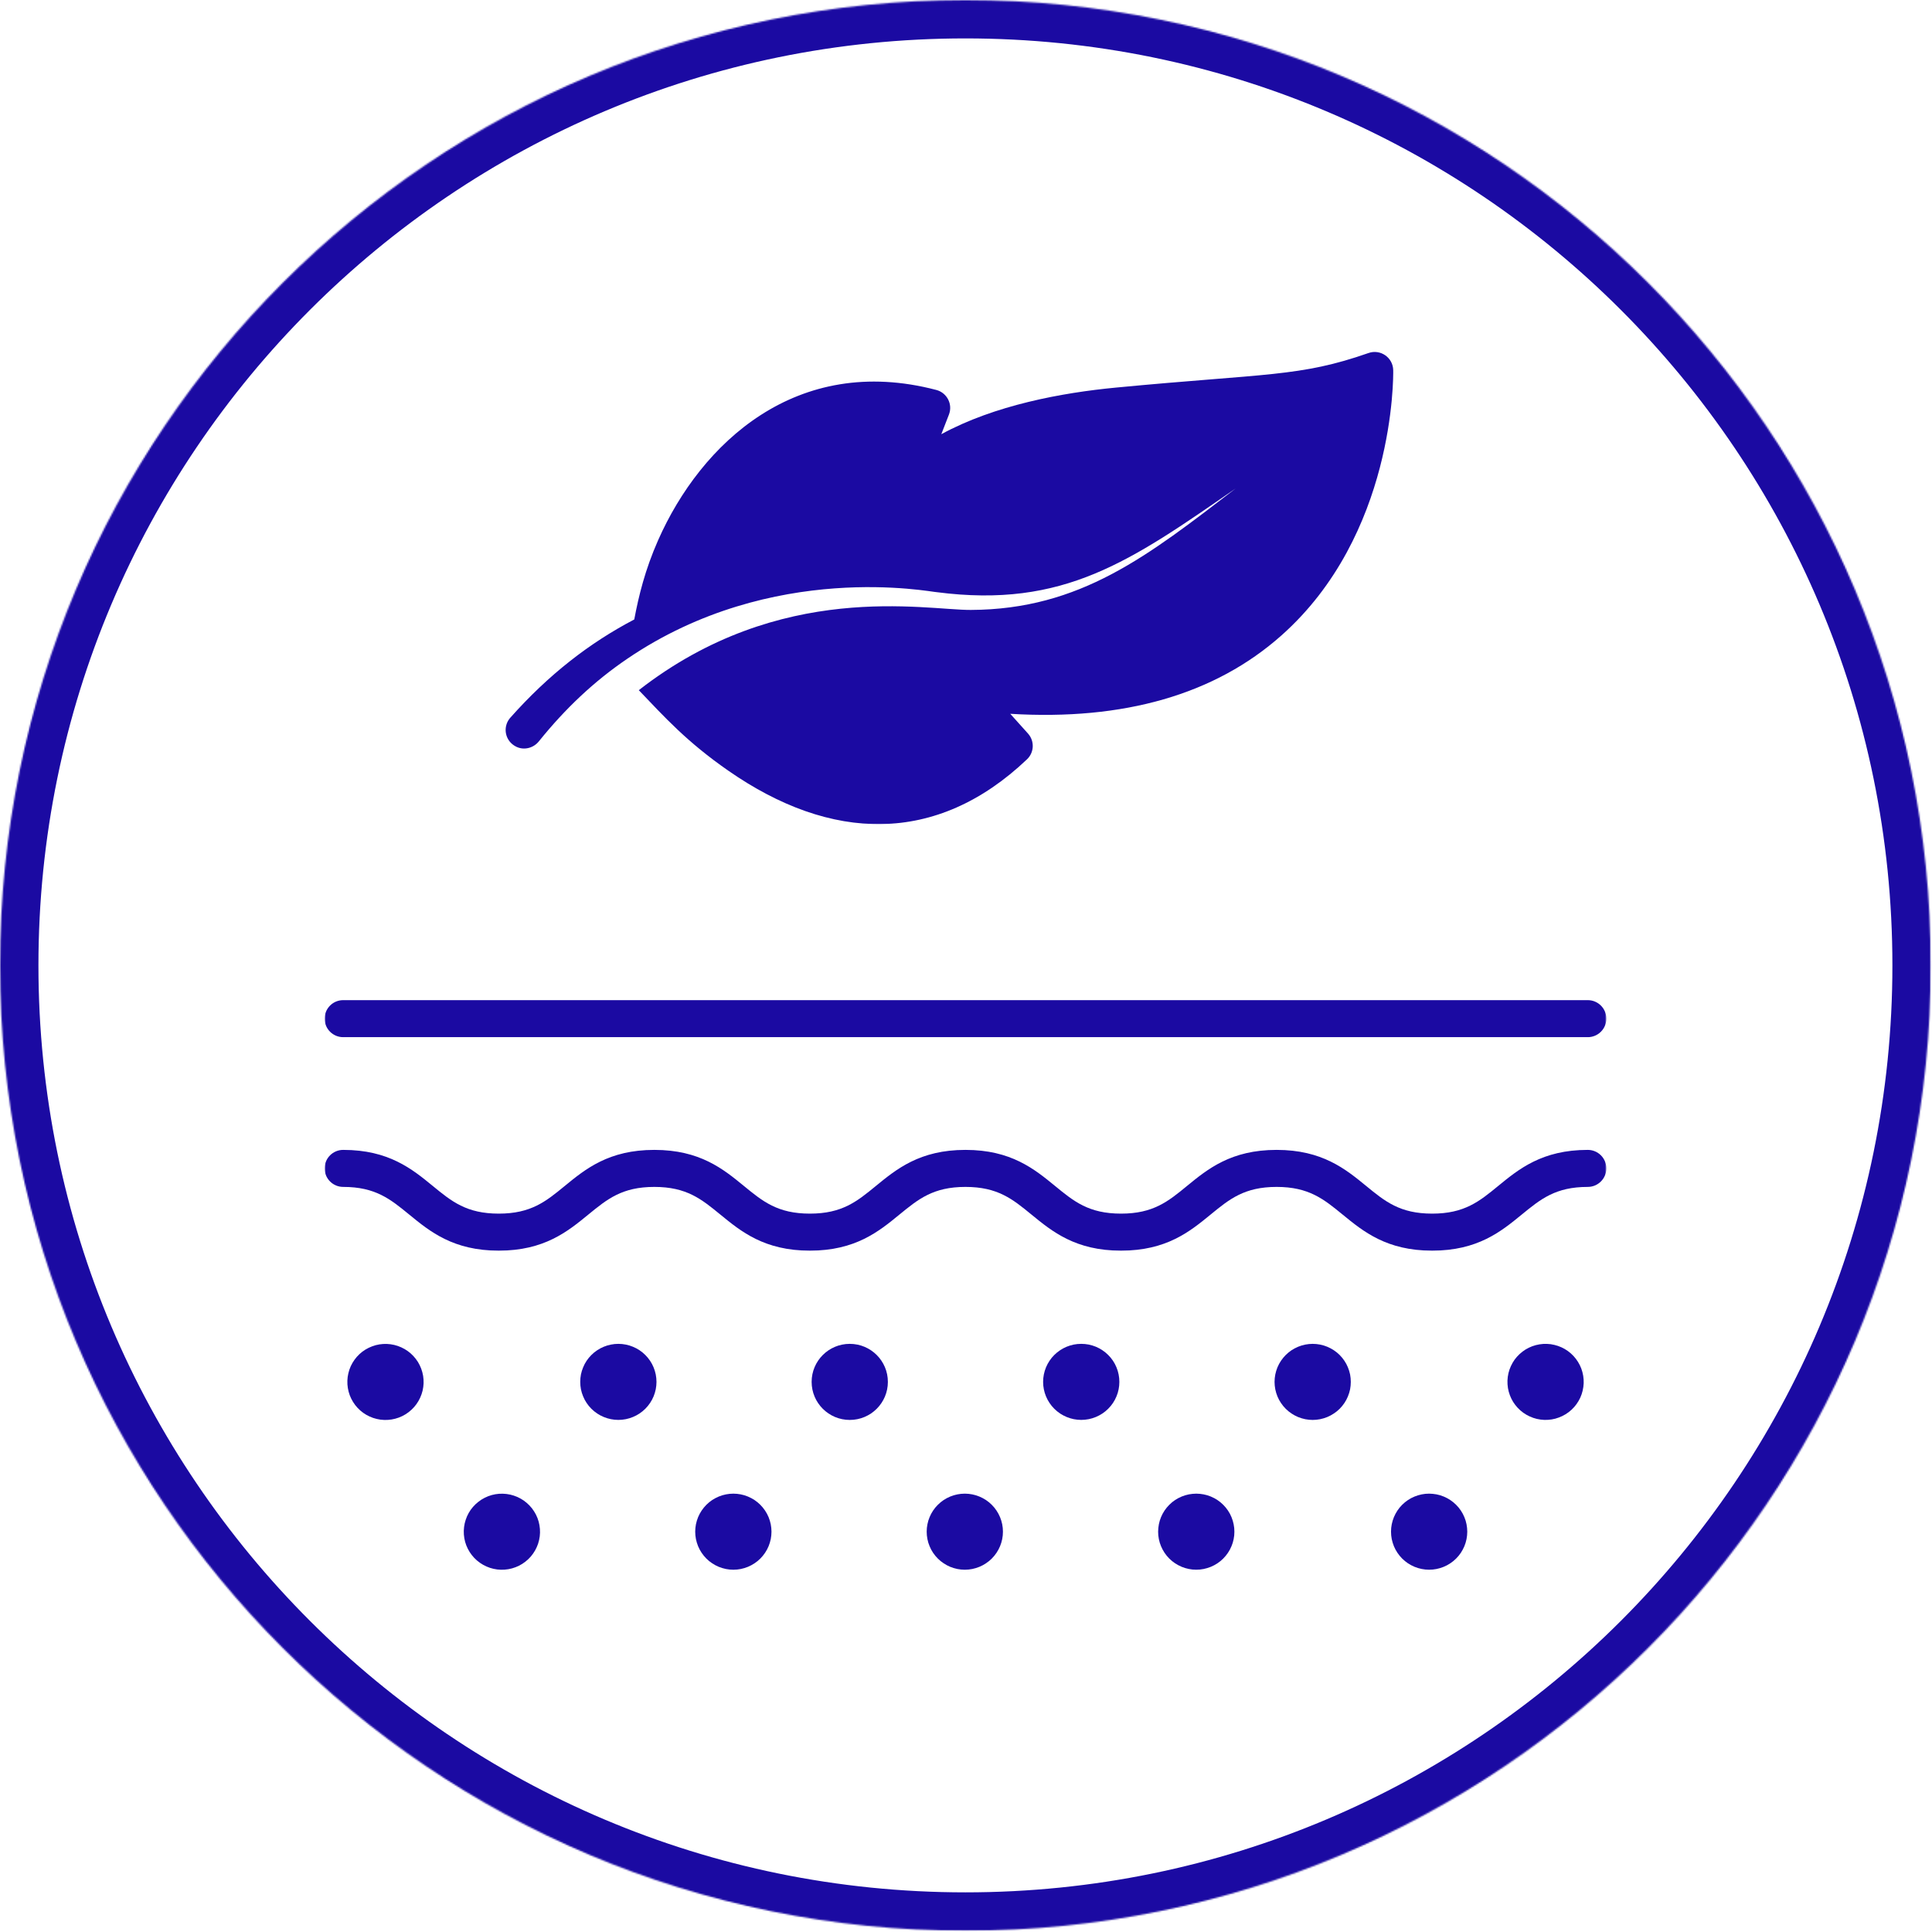
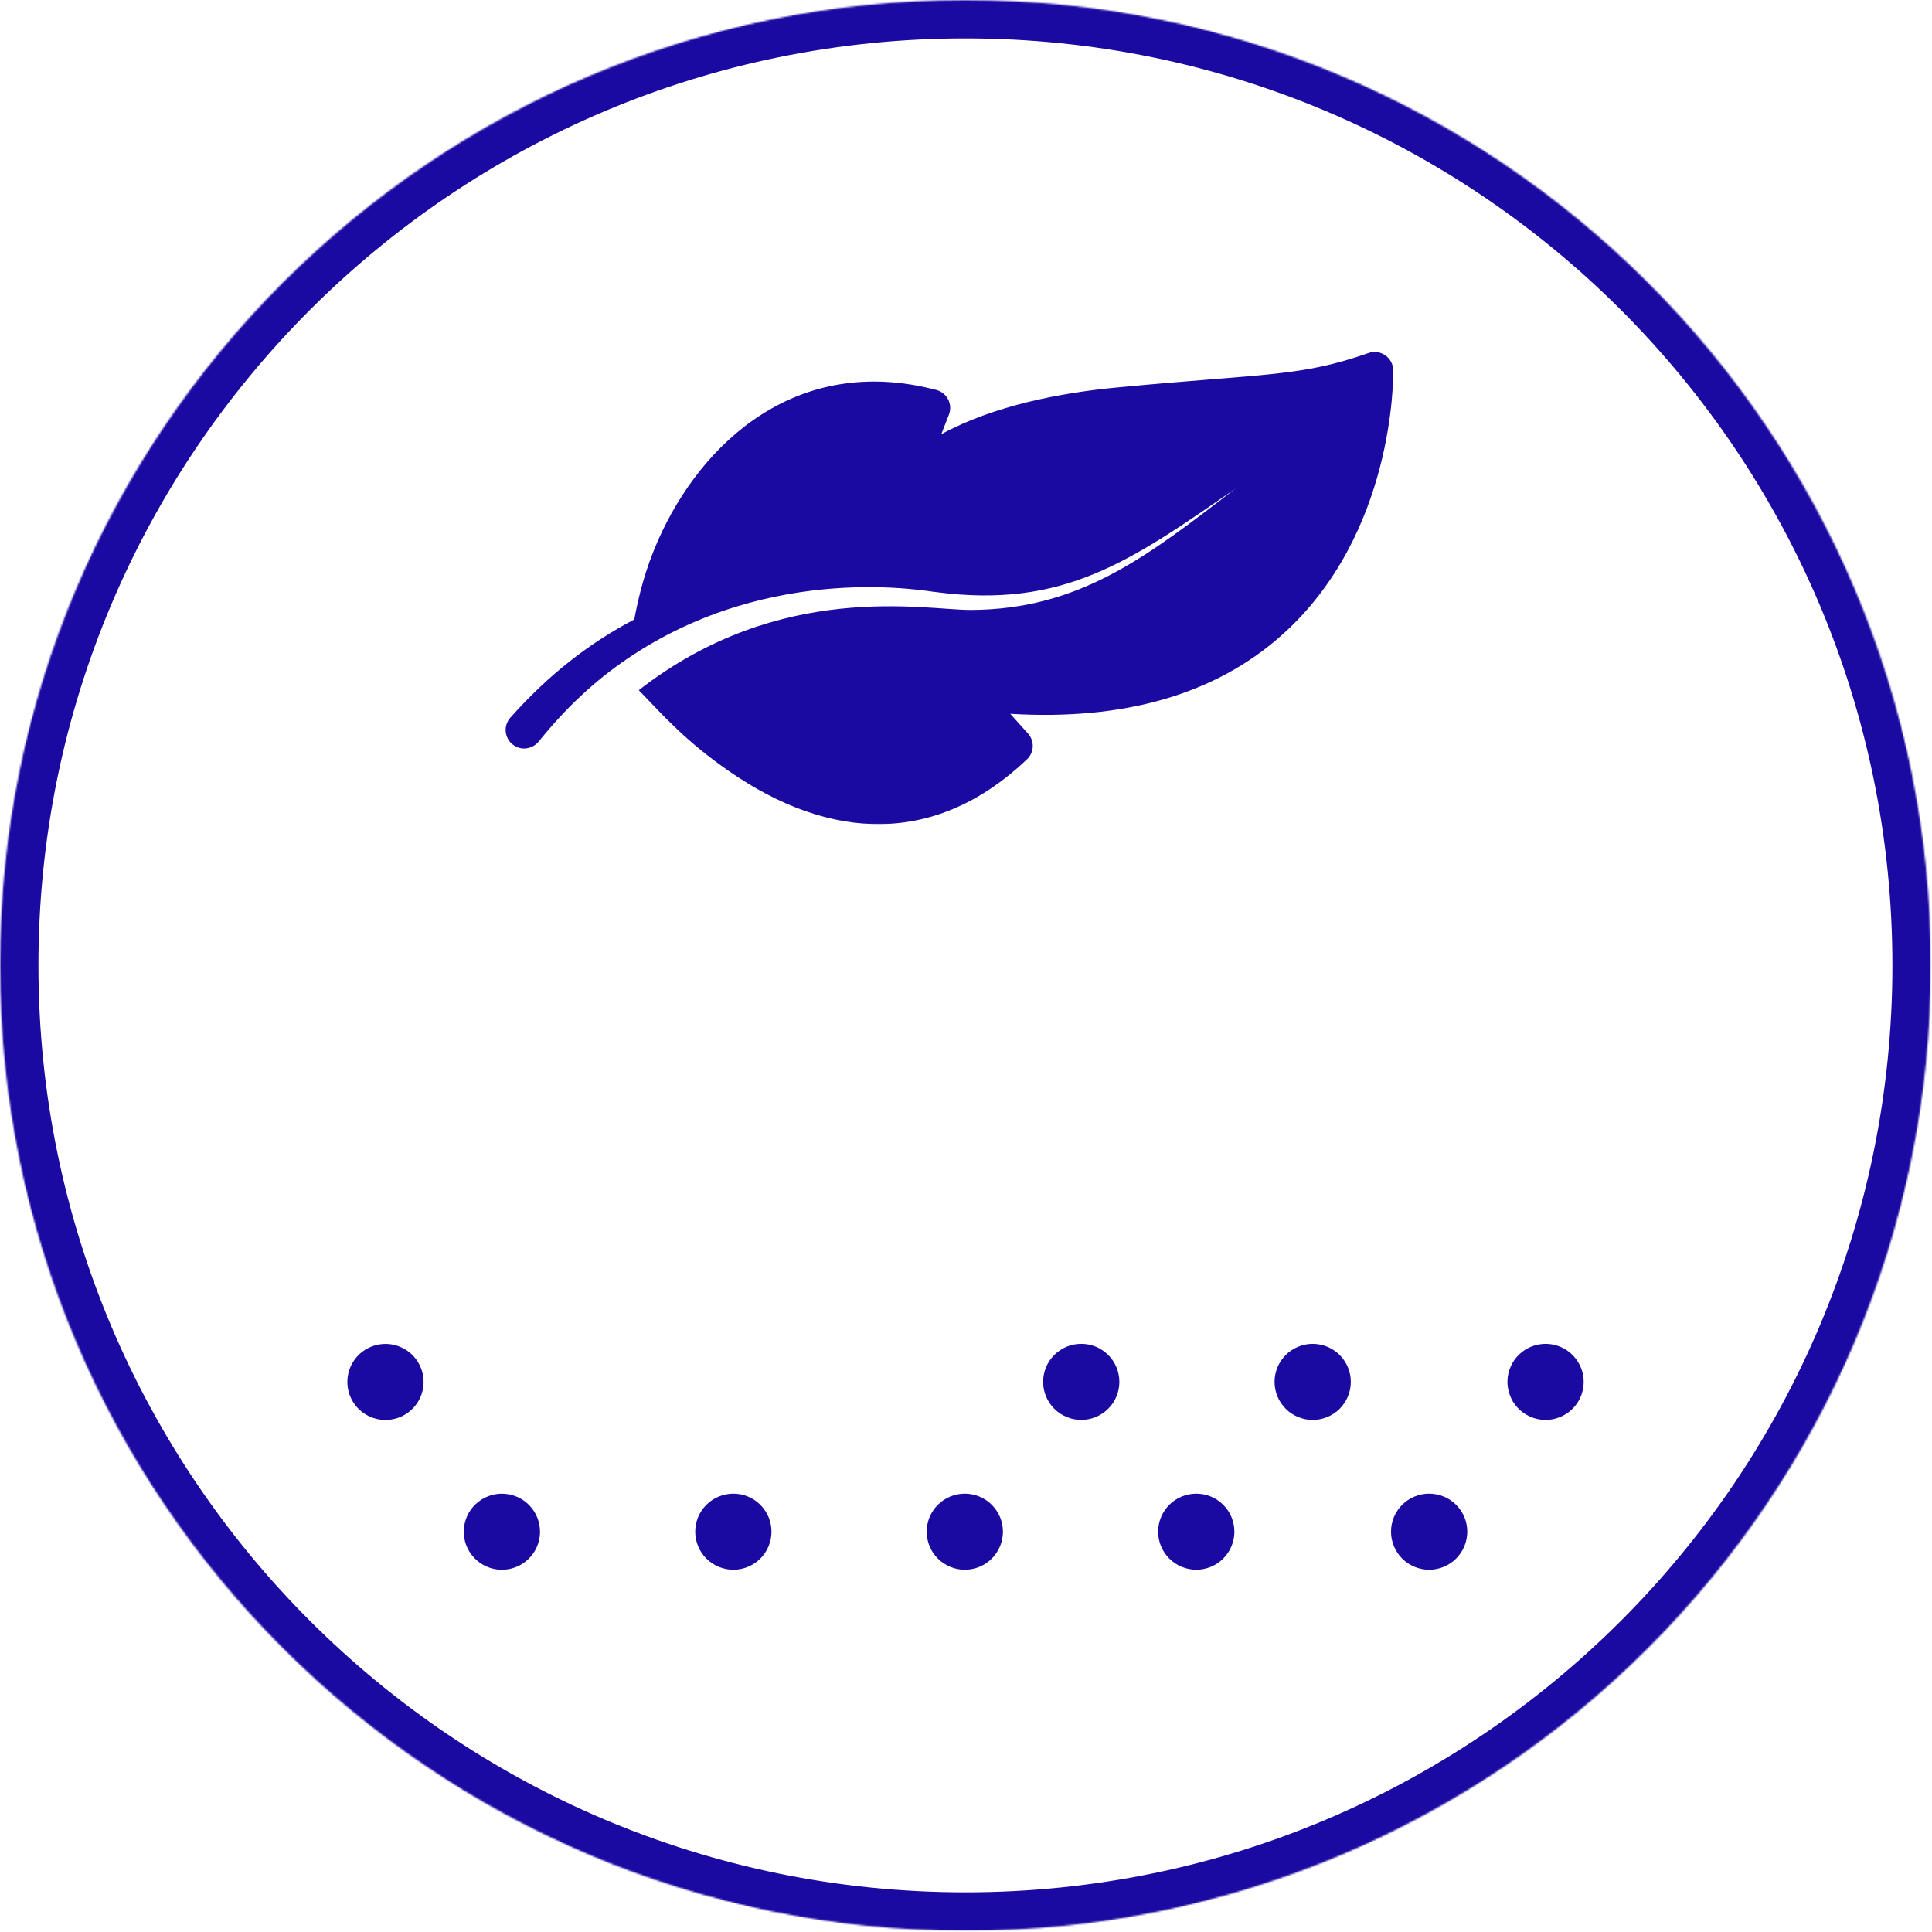
<svg xmlns="http://www.w3.org/2000/svg" fill="none" viewBox="0 0 1266 1266" height="1266" width="1266">
  <path fill="#1B0AA2" d="M960.405 996.464C960.863 998.016 961.191 999.611 961.344 1001.25C961.519 1002.87 961.519 1004.51 961.344 1006.12C961.191 1007.76 960.863 1009.36 960.383 1010.93C959.924 1012.48 959.29 1013.99 958.503 1015.43C957.738 1016.88 956.842 1018.23 955.793 1019.5C954.744 1020.77 953.586 1021.9 952.318 1022.95C951.05 1023.98 949.695 1024.9 948.253 1025.66C946.81 1026.43 945.302 1027.06 943.729 1027.52C942.155 1028 940.56 1028.33 938.92 1028.48C937.281 1028.64 935.664 1028.64 934.025 1028.48C932.385 1028.31 930.79 1028 929.216 1027.52C927.643 1027.04 926.135 1026.43 924.692 1025.64C923.25 1024.88 921.895 1023.98 920.627 1022.93C919.359 1021.9 918.201 1020.75 917.174 1019.48C916.125 1018.21 915.229 1016.86 914.442 1015.41C913.677 1013.97 913.043 1012.46 912.584 1010.89C912.103 1009.34 911.776 1007.74 911.623 1006.1C911.47 1004.48 911.47 1002.85 911.623 1001.23C911.797 999.589 912.103 997.994 912.584 996.442C913.065 994.868 913.677 993.36 914.464 991.918C915.229 990.475 916.147 989.12 917.174 987.853C918.223 986.585 919.381 985.449 920.649 984.399C921.917 983.372 923.272 982.476 924.714 981.689C926.178 980.924 927.687 980.312 929.238 979.832C930.812 979.351 932.429 979.045 934.047 978.87C935.686 978.717 937.325 978.717 938.942 978.892C940.581 979.045 942.177 979.351 943.75 979.832C945.324 980.312 946.832 980.946 948.275 981.711C949.717 982.476 951.072 983.394 952.34 984.421C953.607 985.47 954.766 986.607 955.815 987.875C956.842 989.142 957.76 990.497 958.525 991.94C959.29 993.382 959.924 994.89 960.405 996.464Z" />
  <path fill="#1B0AA2" d="M869.741 882.503C871.249 883.137 872.692 883.902 874.047 884.798C875.424 885.716 876.691 886.743 877.85 887.901C879.008 889.06 880.035 890.327 880.953 891.682C881.871 893.037 882.636 894.48 883.248 895.988C883.882 897.496 884.363 899.07 884.691 900.665C884.997 902.261 885.15 903.9 885.15 905.517C885.15 907.156 884.997 908.774 884.691 910.391C884.363 911.986 883.882 913.56 883.248 915.068C882.636 916.576 881.871 918.019 880.953 919.374C880.035 920.729 879.008 921.996 877.85 923.155C876.691 924.313 875.424 925.34 874.047 926.236C872.692 927.154 871.249 927.919 869.741 928.553C868.233 929.165 866.66 929.646 865.042 929.974C863.447 930.28 861.808 930.454 860.169 930.454C858.529 930.454 856.912 930.28 855.295 929.974C853.699 929.646 852.126 929.165 850.618 928.553C849.11 927.919 847.667 927.154 846.29 926.236C844.935 925.34 843.668 924.313 842.509 923.155C841.351 921.996 840.324 920.729 839.406 919.374C838.488 918.019 837.723 916.576 837.089 915.068C836.477 913.56 835.996 911.986 835.668 910.391C835.362 908.774 835.188 907.156 835.188 905.517C835.188 903.9 835.362 902.261 835.668 900.665C835.996 899.07 836.477 897.496 837.089 895.988C837.723 894.48 838.488 893.037 839.406 891.682C840.324 890.327 841.351 889.06 842.509 887.901C843.668 886.743 844.935 885.716 846.29 884.798C847.667 883.902 849.11 883.137 850.618 882.503C852.126 881.869 853.699 881.41 855.295 881.082C856.912 880.776 858.529 880.602 860.169 880.602C861.808 880.602 863.447 880.776 865.042 881.082C866.66 881.41 868.233 881.869 869.741 882.503Z" />
  <path fill="#1B0AA2" d="M1037.44 901.536C1037.7 903.153 1037.81 904.771 1037.75 906.41C1037.68 908.049 1037.46 909.645 1037.09 911.24C1036.72 912.835 1036.2 914.387 1035.52 915.873C1034.82 917.36 1034.01 918.758 1033.05 920.092C1032.09 921.425 1031.02 922.649 1029.81 923.763C1028.61 924.878 1027.3 925.861 1025.92 926.714C1024.53 927.566 1023.06 928.287 1021.51 928.856C1019.98 929.446 1018.41 929.861 1016.79 930.123C1015.17 930.386 1013.53 930.473 1011.89 930.429C1010.25 930.364 1008.64 930.145 1007.04 929.774C1005.45 929.402 1003.89 928.856 1002.41 928.178C1000.92 927.501 999.5 926.692 998.167 925.73C996.834 924.769 995.61 923.698 994.495 922.496C993.381 921.294 992.397 920.004 991.523 918.627C990.671 917.228 989.949 915.764 989.381 914.234C988.813 912.704 988.376 911.131 988.114 909.513C987.851 907.896 987.764 906.257 987.808 904.64C987.873 903 988.092 901.383 988.463 899.788C988.835 898.192 989.381 896.662 990.059 895.176C990.736 893.69 991.567 892.269 992.507 890.936C993.468 889.625 994.561 888.401 995.763 887.286C996.965 886.171 998.255 885.188 999.653 884.314C1001.05 883.461 1002.52 882.74 1004.05 882.172C1005.58 881.604 1007.17 881.188 1008.79 880.926C1010.41 880.664 1012.02 880.555 1013.66 880.62C1015.3 880.664 1016.92 880.882 1018.51 881.276C1020.11 881.647 1021.66 882.172 1023.15 882.849C1024.66 883.527 1026.06 884.357 1027.39 885.297C1028.72 886.259 1029.95 887.33 1031.06 888.532C1032.17 889.734 1033.18 891.023 1034.03 892.422C1034.91 893.821 1035.61 895.263 1036.2 896.815C1036.76 898.345 1037.18 899.919 1037.44 901.536Z" />
  <mask height="69" width="841" y="752" x="212" maskUnits="userSpaceOnUse" style="mask-type:luminance" id="mask0_4572_2474">
    <path fill="white" d="M212.797 752.875H1052.65V820.016H212.797V752.875Z" />
  </mask>
  <g mask="url(#mask0_4572_2474)">
-     <path fill="#1B0AA2" d="M938.467 819.526C908.634 819.526 893.313 806.959 879.785 795.878C867.414 785.759 857.667 777.76 836.532 777.76C815.398 777.76 805.628 785.759 793.28 795.878C779.751 806.959 764.43 819.526 734.575 819.526C704.742 819.526 689.422 806.959 675.893 795.878C663.544 785.759 653.775 777.76 632.64 777.76C611.506 777.76 601.758 785.759 589.388 795.878C575.881 806.959 560.538 819.526 530.705 819.526C500.872 819.526 485.551 806.959 472.023 795.878C459.652 785.759 449.905 777.76 428.77 777.76C407.636 777.76 397.888 785.759 385.518 795.878C371.989 806.959 356.668 819.526 326.835 819.526C297.002 819.526 281.659 806.959 268.153 795.878C255.782 785.759 246.013 777.76 224.9 777.76C218.169 777.76 212.727 772.318 212.727 765.63C212.727 758.92 218.169 753.5 224.9 753.5C254.733 753.5 270.054 766.045 283.583 777.126C295.931 787.267 305.701 795.266 326.835 795.266C347.97 795.266 357.717 787.267 370.088 777.126C383.595 766.045 398.937 753.5 428.77 753.5C458.603 753.5 473.946 766.045 487.453 777.126C499.823 787.267 509.571 795.266 530.705 795.266C551.84 795.266 561.587 787.267 573.958 777.126C587.486 766.045 602.807 753.5 632.64 753.5C662.495 753.5 677.816 766.045 691.345 777.126C703.693 787.267 713.463 795.266 734.597 795.266C755.71 795.266 765.479 787.267 777.828 777.126C791.357 766.045 806.677 753.5 836.532 753.5C866.365 753.5 881.686 766.045 895.215 777.126C907.585 787.267 917.333 795.266 938.467 795.266C959.602 795.266 969.371 787.267 981.742 777.126C995.248 766.045 1010.59 753.5 1040.42 753.5C1047.16 753.5 1052.6 758.92 1052.6 765.63C1052.6 772.318 1047.16 777.76 1040.42 777.76C1019.29 777.76 1009.54 785.759 997.172 795.878C983.643 806.959 968.322 819.526 938.467 819.526Z" />
-   </g>
+     </g>
  <mask height="29" width="841" y="652" x="212" maskUnits="userSpaceOnUse" style="mask-type:luminance" id="mask1_4572_2474">
-     <path fill="white" d="M212.797 652.164H1052.65V680.139H212.797V652.164Z" />
-   </mask>
+     </mask>
  <g mask="url(#mask1_4572_2474)">
    <path fill="#1B0AA2" d="M1040.42 679.635H224.9C218.169 679.635 212.727 674.215 212.727 667.505C212.727 660.795 218.169 655.375 224.9 655.375H1040.42C1047.16 655.375 1052.6 660.795 1052.6 667.505C1052.6 674.193 1047.16 679.635 1040.42 679.635Z" />
  </g>
  <path fill="#1B0AA2" d="M331.938 978.979C333.555 979.175 335.151 979.525 336.702 980.05C338.276 980.552 339.762 981.208 341.183 982.017C342.625 982.825 343.959 983.765 345.182 984.836C346.428 985.907 347.565 987.087 348.57 988.377C349.575 989.666 350.45 991.043 351.193 992.486C351.936 993.95 352.526 995.48 352.963 997.053C353.4 998.627 353.662 1000.22 353.794 1001.86C353.925 1003.5 353.881 1005.12 353.684 1006.76C353.466 1008.37 353.116 1009.97 352.613 1011.52C352.089 1013.07 351.433 1014.56 350.625 1015.98C349.816 1017.4 348.876 1018.73 347.805 1019.98C346.734 1021.2 345.554 1022.34 344.243 1023.35C342.953 1024.35 341.576 1025.23 340.112 1025.97C338.648 1026.69 337.118 1027.28 335.544 1027.72C333.971 1028.15 332.353 1028.44 330.714 1028.55C329.097 1028.68 327.458 1028.63 325.818 1028.44C324.201 1028.24 322.606 1027.87 321.054 1027.37C319.48 1026.84 317.994 1026.19 316.573 1025.38C315.153 1024.57 313.798 1023.65 312.574 1022.58C311.328 1021.51 310.191 1020.33 309.186 1019.04C308.181 1017.75 307.307 1016.37 306.563 1014.91C305.82 1013.45 305.23 1011.94 304.793 1010.36C304.356 1008.77 304.094 1007.17 303.963 1005.53C303.853 1003.92 303.875 1002.28 304.094 1000.66C304.29 999.042 304.64 997.447 305.165 995.895C305.667 994.343 306.323 992.857 307.132 991.415C307.94 989.994 308.88 988.661 309.951 987.437C311.022 986.191 312.202 985.076 313.514 984.071C314.803 983.044 316.18 982.192 317.644 981.448C319.109 980.705 320.639 980.115 322.212 979.678C323.786 979.241 325.403 978.979 327.042 978.848C328.681 978.738 330.299 978.782 331.938 978.979Z" />
  <path fill="#1B0AA2" d="M505.539 1003.67C505.539 1005.31 505.364 1006.93 505.058 1008.55C504.73 1010.14 504.249 1011.72 503.637 1013.22C503.003 1014.73 502.238 1016.17 501.321 1017.53C500.403 1018.88 499.375 1020.15 498.217 1021.31C497.059 1022.47 495.791 1023.5 494.436 1024.39C493.059 1025.31 491.617 1026.08 490.109 1026.71C488.601 1027.32 487.027 1027.8 485.431 1028.13C483.814 1028.44 482.197 1028.61 480.558 1028.61C478.897 1028.61 477.279 1028.44 475.684 1028.13C474.066 1027.8 472.493 1027.32 470.985 1026.71C469.477 1026.08 468.034 1025.31 466.657 1024.39C465.302 1023.5 464.035 1022.47 462.876 1021.31C461.718 1020.15 460.691 1018.88 459.773 1017.53C458.855 1016.17 458.09 1014.73 457.456 1013.22C456.844 1011.72 456.363 1010.14 456.036 1008.55C455.73 1006.93 455.555 1005.31 455.555 1003.67C455.555 1002.06 455.73 1000.42 456.036 998.821C456.363 997.226 456.844 995.652 457.456 994.144C458.09 992.636 458.855 991.194 459.773 989.839C460.691 988.484 461.718 987.216 462.876 986.058C464.035 984.899 465.302 983.872 466.657 982.954C468.034 982.058 469.477 981.293 470.985 980.659C472.493 980.025 474.066 979.566 475.684 979.239C477.279 978.933 478.897 978.758 480.558 978.758C482.197 978.758 483.814 978.933 485.431 979.239C487.027 979.566 488.601 980.025 490.109 980.659C491.617 981.293 493.059 982.058 494.436 982.954C495.791 983.872 497.059 984.899 498.217 986.058C499.375 987.216 500.403 988.484 501.321 989.839C502.238 991.194 503.003 992.636 503.637 994.144C504.249 995.652 504.73 997.226 505.058 998.821C505.364 1000.42 505.539 1002.06 505.539 1003.67Z" />
  <path fill="#1B0AA2" d="M657.204 1003.67C657.204 1005.31 657.051 1006.93 656.724 1008.55C656.396 1010.14 655.937 1011.72 655.303 1013.22C654.669 1014.73 653.904 1016.17 652.986 1017.53C652.09 1018.88 651.041 1020.15 649.883 1021.31C648.724 1022.47 647.457 1023.5 646.102 1024.39C644.725 1025.31 643.304 1026.08 641.774 1026.71C640.266 1027.32 638.693 1027.8 637.097 1028.13C635.48 1028.44 633.862 1028.61 632.223 1028.61C630.584 1028.61 628.945 1028.44 627.349 1028.13C625.732 1027.8 624.18 1027.32 622.65 1026.71C621.142 1026.08 619.7 1025.31 618.345 1024.39C616.968 1023.5 615.722 1022.47 614.564 1021.31C613.384 1020.15 612.356 1018.88 611.438 1017.53C610.542 1016.17 609.756 1014.73 609.144 1013.22C608.51 1011.72 608.029 1010.14 607.723 1008.55C607.395 1006.93 607.242 1005.31 607.242 1003.67C607.242 1002.06 607.395 1000.42 607.723 998.821C608.029 997.226 608.51 995.652 609.144 994.144C609.756 992.636 610.542 991.194 611.438 989.839C612.356 988.484 613.384 987.216 614.564 986.058C615.722 984.899 616.968 983.872 618.345 982.954C619.7 982.058 621.142 981.293 622.65 980.659C624.18 980.025 625.732 979.566 627.349 979.239C628.945 978.933 630.584 978.758 632.223 978.758C633.862 978.758 635.48 978.933 637.097 979.239C638.693 979.566 640.266 980.025 641.774 980.659C643.304 981.293 644.725 982.058 646.102 982.954C647.457 983.872 648.724 984.899 649.883 986.058C651.041 987.216 652.09 988.484 652.986 989.839C653.904 991.194 654.669 992.636 655.303 994.144C655.937 995.652 656.396 997.226 656.724 998.821C657.051 1000.42 657.204 1002.06 657.204 1003.67Z" />
  <path fill="#1B0AA2" d="M807.793 996.461C808.273 998.035 808.579 999.63 808.754 1001.25C808.907 1002.89 808.907 1004.5 808.754 1006.14C808.579 1007.76 808.273 1009.36 807.793 1010.93C807.312 1012.48 806.678 1013.99 805.913 1015.43C805.126 1016.87 804.23 1018.23 803.181 1019.5C802.154 1020.76 800.995 1021.9 799.728 1022.95C798.46 1023.98 797.105 1024.9 795.641 1025.66C794.198 1026.43 792.69 1027.06 791.117 1027.52C789.543 1028 787.948 1028.33 786.33 1028.48C784.691 1028.63 783.052 1028.63 781.413 1028.48C779.795 1028.3 778.178 1028 776.626 1027.52C775.053 1027.04 773.545 1026.43 772.102 1025.64C770.66 1024.87 769.283 1023.98 768.015 1022.93C766.748 1021.9 765.611 1020.74 764.562 1019.48C763.513 1018.21 762.617 1016.85 761.852 1015.41C761.065 1013.97 760.453 1012.46 759.972 1010.91C759.491 1009.33 759.185 1007.74 759.011 1006.1C758.858 1004.48 758.858 1002.84 759.032 1001.23C759.185 999.586 759.513 997.991 759.972 996.439C760.453 994.865 761.087 993.357 761.852 991.915C762.639 990.472 763.535 989.117 764.584 987.85C765.633 986.604 766.769 985.446 768.037 984.397C769.305 983.369 770.682 982.473 772.124 981.686C773.566 980.922 775.075 980.31 776.648 979.829C778.222 979.348 779.817 979.042 781.456 978.889C783.074 978.714 784.713 978.714 786.352 978.889C787.969 979.042 789.587 979.37 791.16 979.829C792.712 980.31 794.22 980.943 795.684 981.708C797.127 982.473 798.482 983.391 799.75 984.418C801.017 985.468 802.176 986.626 803.203 987.872C804.252 989.139 805.148 990.494 805.935 991.937C806.7 993.379 807.312 994.887 807.793 996.461Z" />
  <path fill="#1B0AA2" d="M277.262 901.567C277.525 903.185 277.612 904.824 277.568 906.441C277.503 908.08 277.284 909.698 276.913 911.293C276.519 912.889 275.995 914.418 275.317 915.905C274.64 917.391 273.809 918.811 272.847 920.145C271.908 921.456 270.815 922.68 269.613 923.795C268.411 924.909 267.121 925.893 265.722 926.767C264.324 927.619 262.859 928.341 261.329 928.909C259.8 929.477 258.204 929.892 256.587 930.155C254.969 930.417 253.352 930.526 251.713 930.461C250.074 930.417 248.456 930.198 246.861 929.805C245.244 929.433 243.714 928.909 242.228 928.231C240.72 927.554 239.321 926.723 237.988 925.783C236.654 924.822 235.43 923.751 234.316 922.549C233.201 921.347 232.196 920.057 231.343 918.658C230.469 917.26 229.77 915.817 229.18 914.265C228.611 912.736 228.196 911.162 227.934 909.545C227.672 907.927 227.562 906.31 227.628 904.671C227.694 903.032 227.89 901.436 228.284 899.841C228.655 898.245 229.18 896.693 229.857 895.207C230.557 893.721 231.365 892.322 232.327 890.989C233.289 889.656 234.36 888.432 235.562 887.317C236.764 886.203 238.053 885.219 239.452 884.367C240.851 883.514 242.315 882.793 243.867 882.225C245.397 881.635 246.97 881.22 248.588 880.957C250.205 880.695 251.844 880.608 253.483 880.651C255.122 880.717 256.74 880.935 258.335 881.307C259.931 881.679 261.482 882.225 262.969 882.902C264.455 883.58 265.875 884.389 267.209 885.35C268.542 886.312 269.766 887.383 270.88 888.585C271.995 889.787 272.979 891.077 273.853 892.453C274.705 893.852 275.426 895.317 275.995 896.846C276.563 898.376 277 899.95 277.262 901.567Z" />
-   <path fill="#1B0AA2" d="M414.751 882.503C416.259 883.115 417.701 883.88 419.078 884.798C420.433 885.694 421.701 886.743 422.859 887.901C424.018 889.06 425.045 890.305 425.963 891.661C426.881 893.037 427.646 894.458 428.279 895.988C428.891 897.496 429.372 899.048 429.7 900.643C430.006 902.261 430.181 903.878 430.181 905.517C430.181 907.156 430.006 908.774 429.7 910.369C429.372 911.986 428.891 913.538 428.279 915.046C427.646 916.554 426.881 917.997 425.963 919.352C425.045 920.729 424.018 921.974 422.859 923.133C421.701 924.291 420.433 925.318 419.078 926.236C417.701 927.132 416.259 927.919 414.751 928.531C413.243 929.165 411.669 929.624 410.074 929.952C408.456 930.28 406.839 930.433 405.2 930.433C403.561 930.433 401.921 930.28 400.326 929.952C398.709 929.624 397.157 929.165 395.627 928.531C394.119 927.919 392.677 927.132 391.321 926.236C389.945 925.318 388.677 924.291 387.519 923.133C386.36 921.974 385.333 920.729 384.415 919.352C383.497 917.997 382.732 916.554 382.12 915.046C381.486 913.538 381.006 911.986 380.678 910.369C380.372 908.774 380.219 907.156 380.219 905.517C380.219 903.878 380.372 902.261 380.678 900.643C381.006 899.048 381.486 897.496 382.12 895.988C382.732 894.458 383.497 893.037 384.415 891.661C385.333 890.305 386.36 889.06 387.519 887.901C388.677 886.743 389.945 885.694 391.321 884.798C392.677 883.88 394.119 883.115 395.627 882.503C397.157 881.869 398.709 881.388 400.326 881.082C401.921 880.755 403.561 880.602 405.2 880.602C406.839 880.602 408.456 880.755 410.074 881.082C411.669 881.388 413.243 881.869 414.751 882.503Z" />
-   <path fill="#1B0AA2" d="M556.825 880.602C543.034 880.602 531.844 891.77 531.844 905.517C531.844 919.286 543.034 930.454 556.825 930.454C570.638 930.454 581.806 919.286 581.806 905.517C581.806 891.77 570.638 880.602 556.825 880.602Z" />
  <path fill="#1B0AA2" d="M718.085 882.481C719.593 883.115 721.036 883.88 722.391 884.798C723.768 885.694 725.013 886.743 726.172 887.88C727.352 889.038 728.379 890.305 729.297 891.661C730.193 893.016 730.98 894.458 731.592 895.966C732.226 897.496 732.707 899.048 733.013 900.643C733.34 902.261 733.493 903.878 733.493 905.517C733.493 907.156 733.34 908.774 733.013 910.369C732.707 911.986 732.226 913.538 731.592 915.046C730.98 916.554 730.193 917.997 729.297 919.352C728.379 920.707 727.352 921.974 726.172 923.133C725.013 924.291 723.768 925.318 722.391 926.236C721.036 927.132 719.593 927.897 718.085 928.531C716.555 929.165 715.003 929.624 713.386 929.952C711.791 930.258 710.152 930.433 708.512 930.433C706.873 930.433 705.256 930.258 703.639 929.952C702.043 929.624 700.469 929.165 698.961 928.531C697.431 927.897 696.011 927.132 694.634 926.236C693.279 925.318 692.011 924.291 690.853 923.133C689.695 921.974 688.645 920.707 687.749 919.352C686.831 917.997 686.067 916.554 685.433 915.046C684.799 913.538 684.34 911.986 684.012 910.369C683.684 908.774 683.531 907.156 683.531 905.517C683.531 903.878 683.684 902.261 684.012 900.643C684.34 899.048 684.799 897.496 685.433 895.966C686.067 894.458 686.831 893.016 687.749 891.661C688.645 890.305 689.695 889.038 690.853 887.88C692.011 886.743 693.279 885.694 694.634 884.798C696.011 883.88 697.431 883.115 698.961 882.481C700.469 881.869 702.043 881.388 703.639 881.061C705.256 880.755 706.873 880.602 708.512 880.602C710.152 880.602 711.791 880.755 713.386 881.061C715.003 881.388 716.555 881.869 718.085 882.481Z" />
  <mask height="313" width="588" y="228" x="329" maskUnits="userSpaceOnUse" style="mask-type:luminance" id="mask2_4572_2474">
    <path fill="white" d="M329.07 228.539H916.552V540.267H329.07V228.539Z" />
  </mask>
  <g mask="url(#mask2_4572_2474)">
    <path fill="#1B0AA2" d="M912.943 242.581C912.812 234.276 904.55 228.593 896.77 231.325C851.769 247.083 830.132 244.548 731.344 253.968C695.828 257.355 651.745 265.508 616.82 284.522L621.825 271.649C624.469 264.808 620.47 257.355 613.585 255.541C521.857 231.434 459.262 290.598 431.243 354.001C422.654 373.453 418.523 390.522 415.616 405.93C386.242 421.317 359.425 442.124 334.4 470.296C334.269 470.405 334.138 470.602 334.029 470.733C329.22 476.699 330.969 485.769 338.334 489.332C343.427 491.802 349.546 490.206 353.087 485.813L353.196 485.682C370.244 464.526 389.083 446.582 411.07 431.655C506.383 366.831 610.503 388.074 613.782 388.031C697.227 398.849 740.829 367.705 809.762 320.038C752.391 364.033 708.046 399.374 636.162 399.68C605.87 399.811 511.453 379.9 418.588 452.265C435.745 470.164 449.973 486.075 477.358 505.09C544.281 551.621 613.454 554.178 672.967 497.571C677.732 493.047 678.016 485.595 673.645 480.699L661.996 467.738C736.458 472.263 796.102 455.084 839.617 416.465C913.948 350.504 913.03 246.952 912.943 242.581Z" />
  </g>
  <mask height="1266" width="1266" y="0" x="0" maskUnits="userSpaceOnUse" style="mask-type:luminance" id="mask3_4572_2474">
    <path fill="white" d="M0 0H1265.23V1265.21H0V0Z" />
  </mask>
  <g mask="url(#mask3_4572_2474)">
    <mask height="1267" width="1266" y="-1" x="0" maskUnits="userSpaceOnUse" style="mask-type:luminance" id="mask4_4572_2474">
      <path fill="white" d="M632.621 -0.008C283.236 -0.008 0.008 283.22 0.008 632.606C0.008 981.969 283.236 1265.2 632.621 1265.2C982.007 1265.2 1265.23 981.969 1265.23 632.606C1265.23 283.22 982.007 -0.008 632.621 -0.008Z" />
    </mask>
    <g mask="url(#mask4_4572_2474)">
      <path stroke-width="50.355" stroke="#1B0AA2" d="M632.621 -0.008C283.236 -0.008 0.008 283.22 0.008 632.605C0.008 981.969 283.236 1265.2 632.621 1265.2C982.006 1265.2 1265.23 981.969 1265.23 632.605C1265.23 283.22 982.006 -0.008 632.621 -0.008Z" />
    </g>
  </g>
</svg>